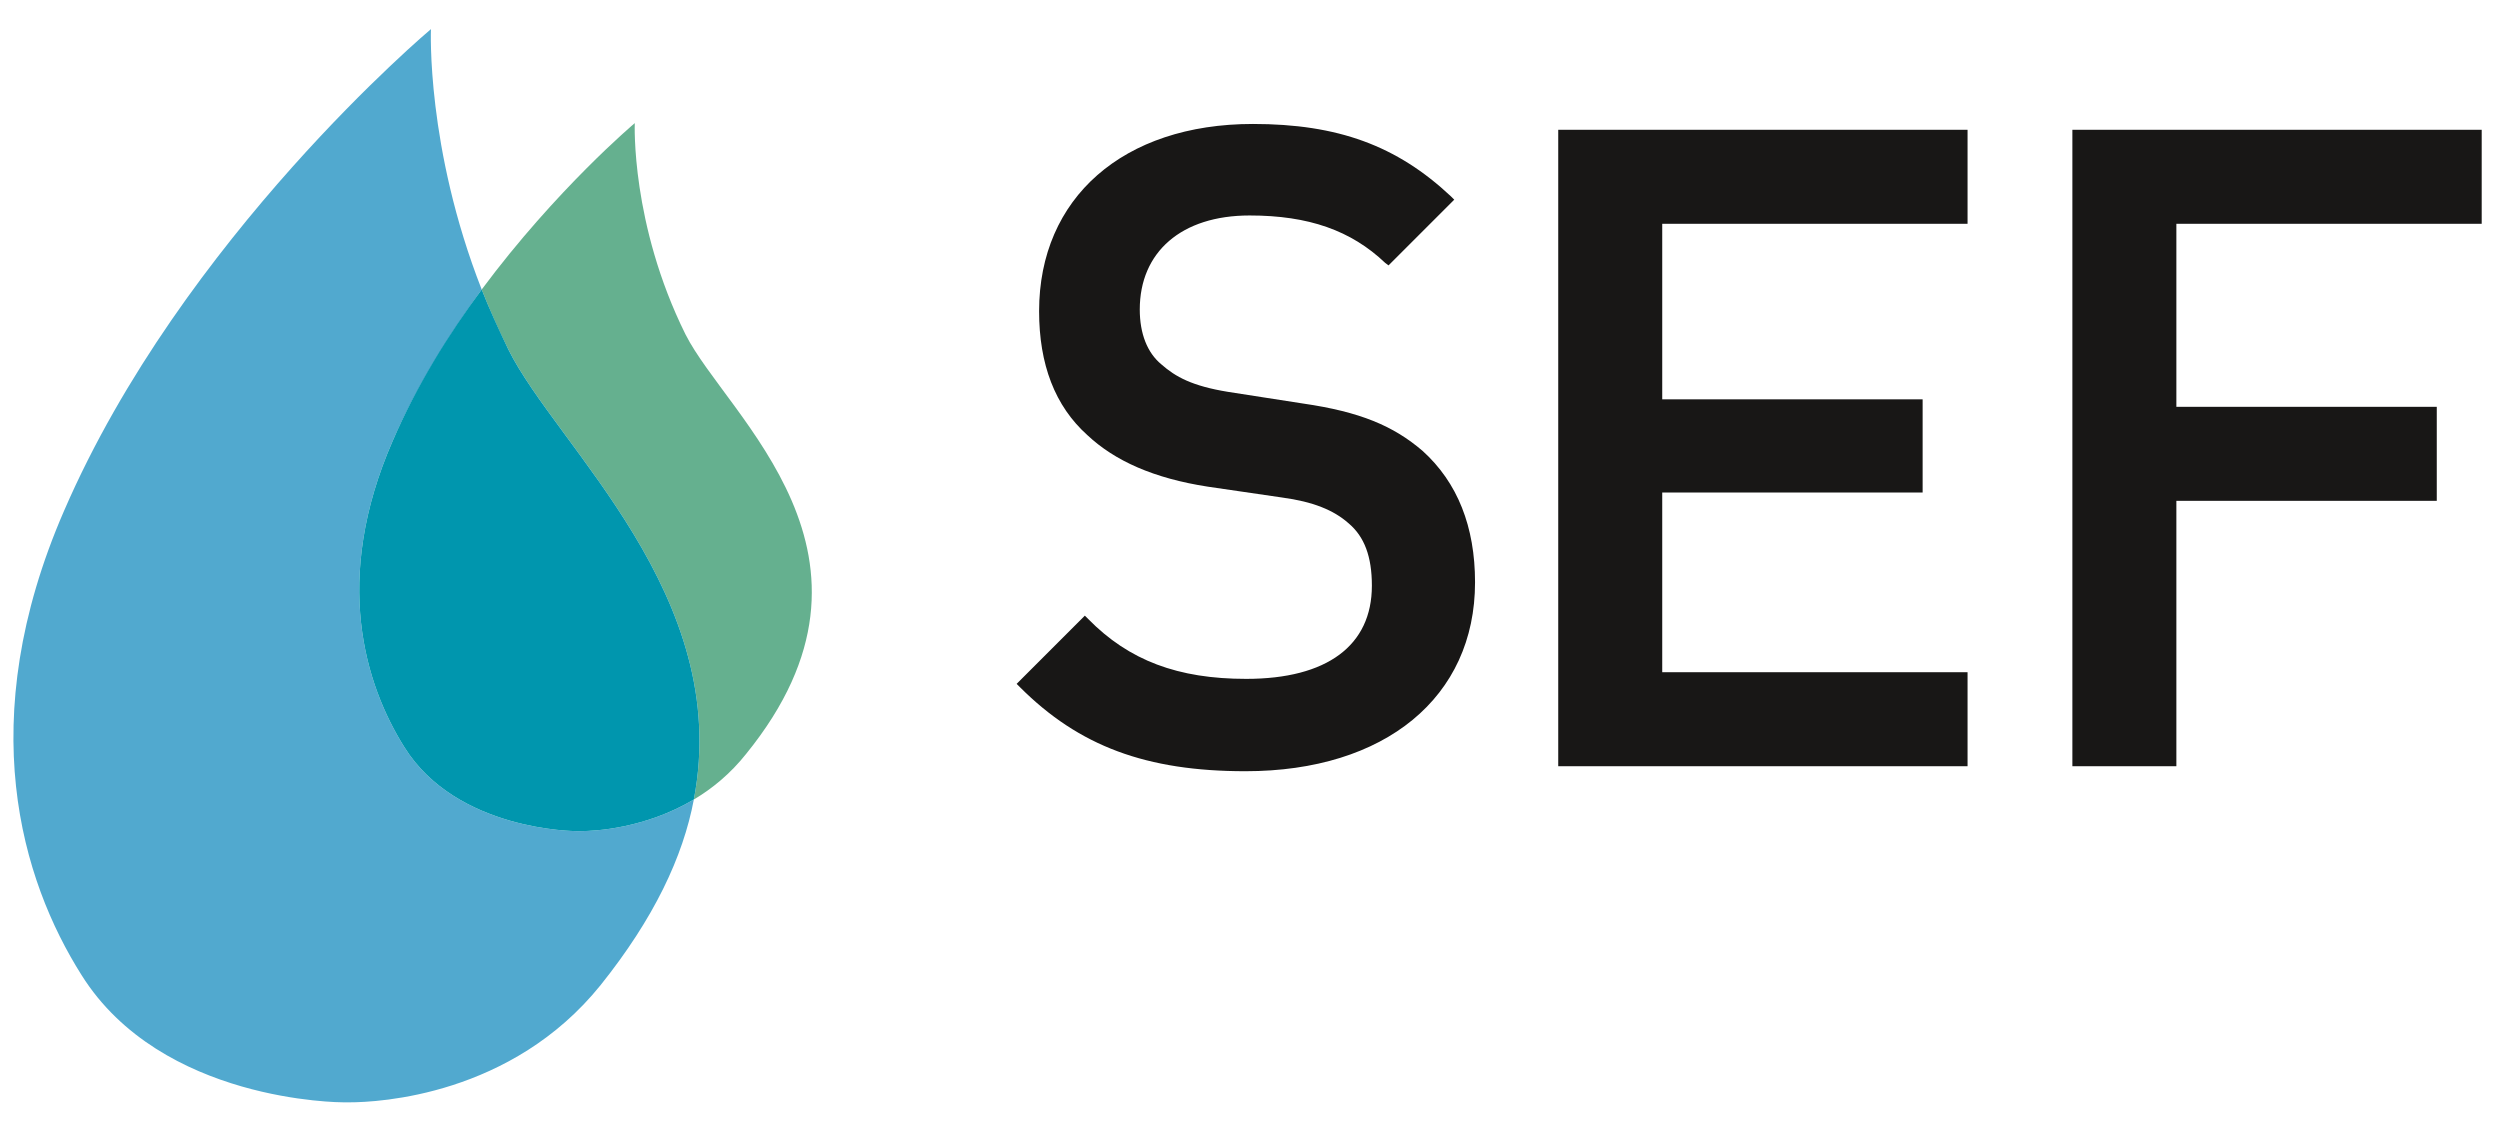
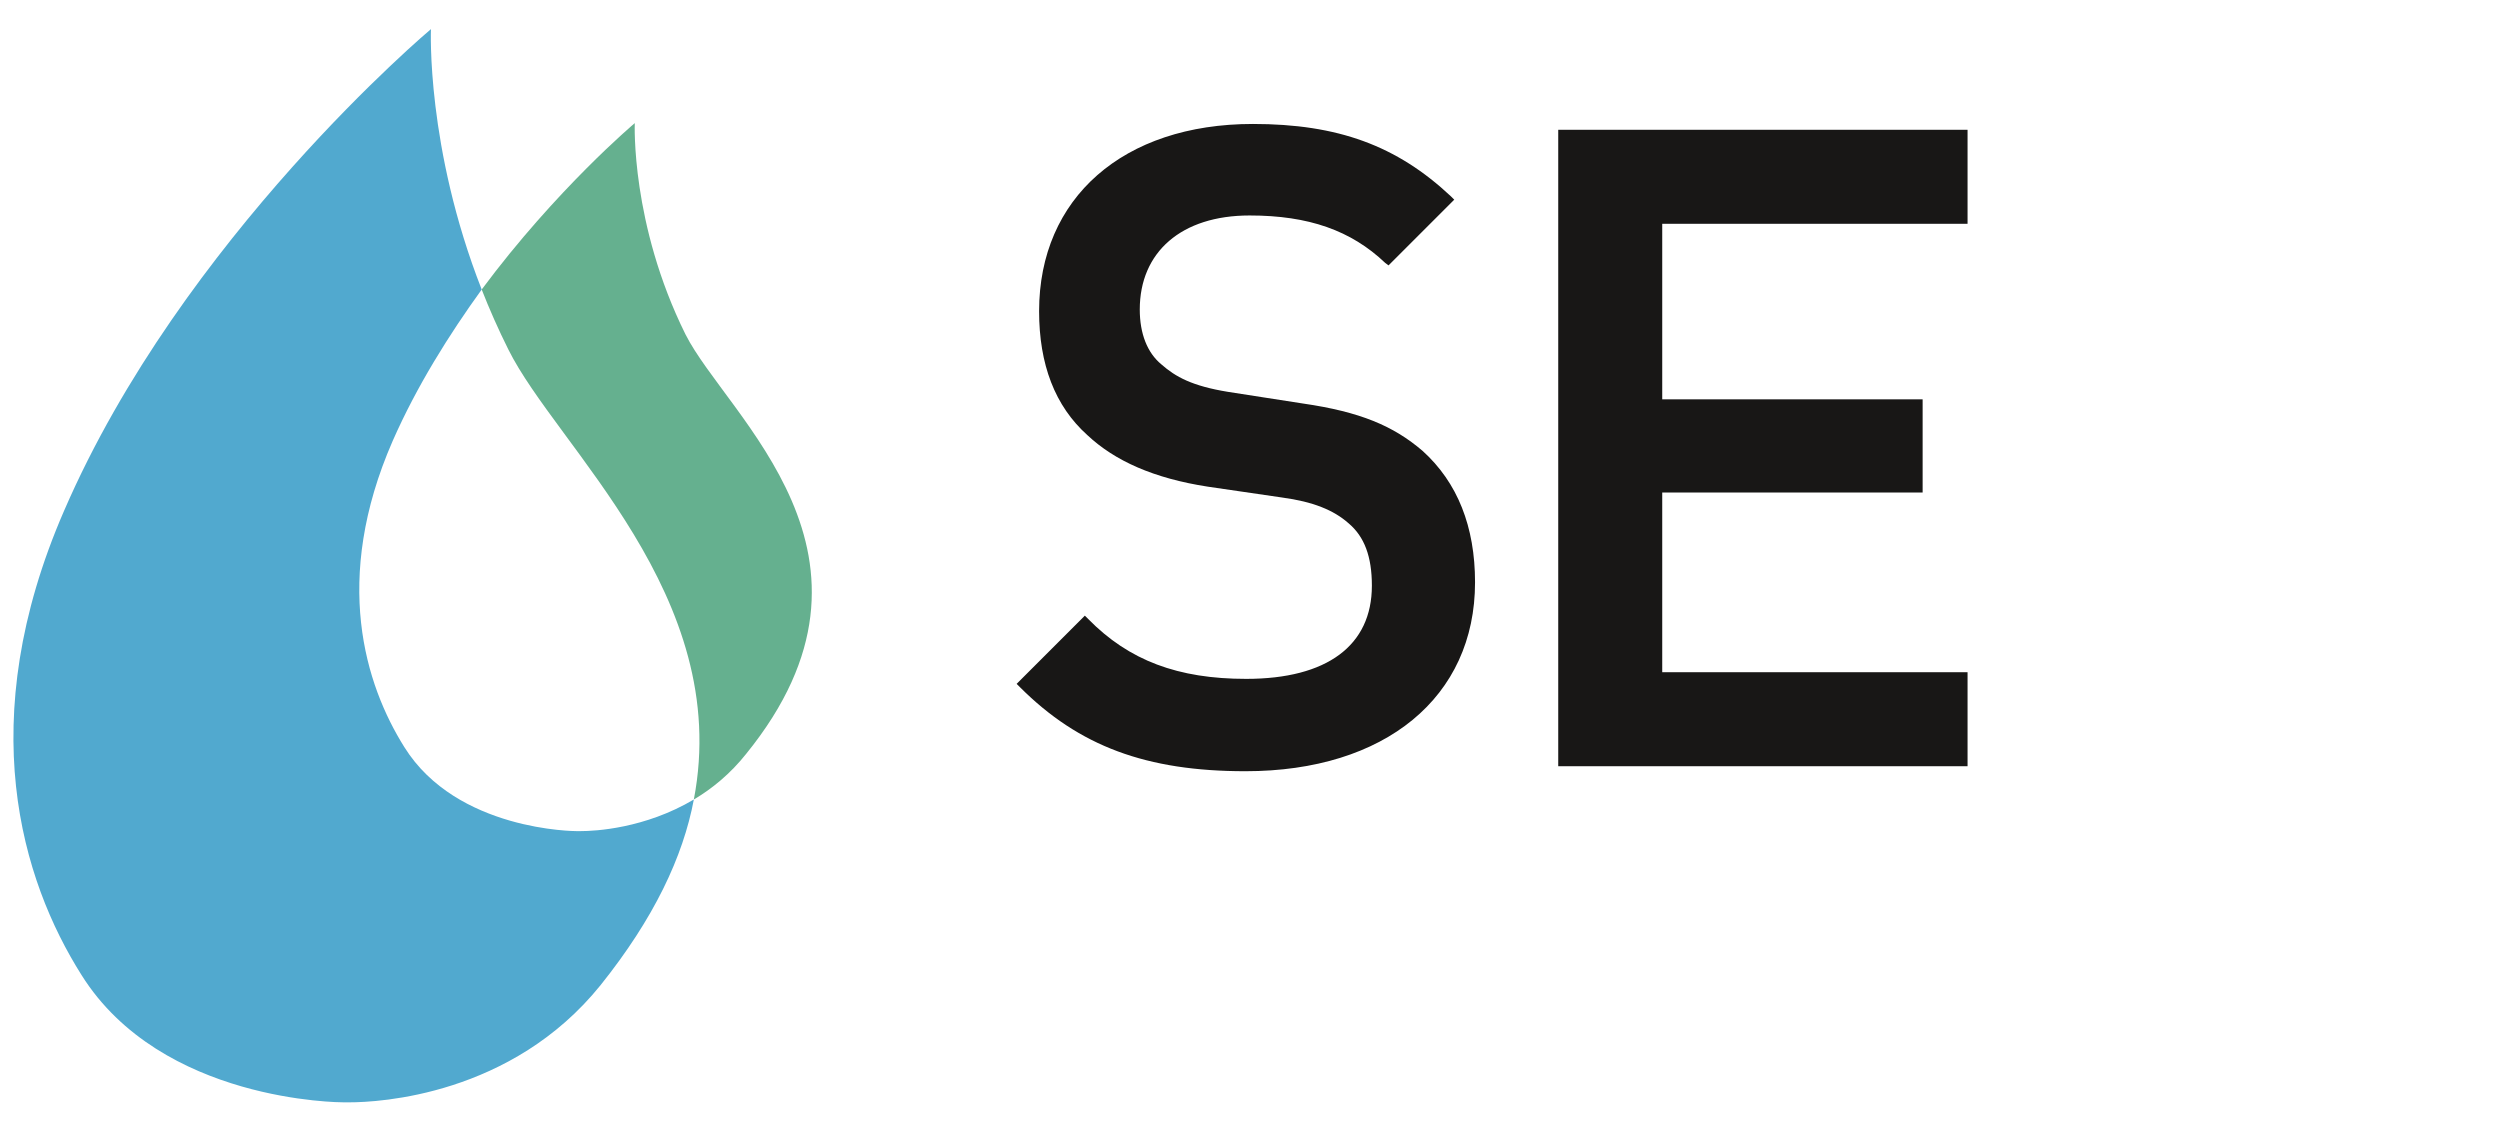
<svg xmlns="http://www.w3.org/2000/svg" version="1.1" id="Ebene_1" x="0px" y="0px" viewBox="0 0 300.5 136.1" style="enable-background:new 0 0 300.5 136.1;" xml:space="preserve">
  <style type="text/css">
	.st0{fill:#65B08F;}
	.st1{fill:#51A9CF;}
	.st2{fill:#0096AE;}
	.st3{fill:#181716;}
</style>
  <path class="st0" d="M76.3,14.8c0,0-9.4,7.9-18.4,20c0.9,2.3,2,4.8,3.2,7.2c5.8,11.7,27,29.6,22.3,54.1c2.2-1.3,4.4-3.1,6.3-5.5  c19.3-23.8-2.3-40.5-7.3-50.4C75.8,26.9,76.3,14.8,76.3,14.8" />
  <path class="st1" d="M51.8,3.5c0,0-29.9,25.1-44.1,57.9c-11,25.3-5.1,44.4,2.1,55.8c9.6,15.3,31.2,15.3,31.5,15.3c0,0,0,0,0,0  s0.2,0,0.7,0c3.5,0,19.5-0.8,30.2-14.1c6.4-8,9.9-15.4,11.2-22.3c-5.9,3.5-11.9,3.8-13.6,3.8c-0.3,0-0.5,0-0.5,0h0  c-0.1,0-14.4,0-20.7-10.1c-4.7-7.5-8.7-20.1-1.4-36.8c2.9-6.6,6.8-12.8,10.7-18.2C51.2,17.7,51.8,3.5,51.8,3.5" />
-   <path class="st2" d="M57.9,34.8c-4,5.4-7.8,11.5-10.7,18.2c-7.3,16.7-3.3,29.3,1.4,36.8c6.3,10.1,20.6,10.1,20.7,10.1h0  c0,0,0.2,0,0.5,0c1.7,0,7.7-0.3,13.6-3.8C88.1,71.6,66.9,53.7,61.1,42C59.9,39.5,58.8,37.1,57.9,34.8" />
  <g>
    <path class="st3" d="M156.6,48.5l-9-1.4c-4.3-0.7-6.3-1.8-8-3.3c-1.7-1.4-2.6-3.7-2.6-6.6c0-6.9,5-11.3,13.2-11.3   c7.1,0,12.2,1.8,16.3,5.7l0.4,0.3l7.9-7.9l-0.4-0.4c-6.5-6.1-13.6-8.7-23.8-8.7c-15.6,0-25.7,8.9-25.7,22.5   c0,6.4,1.9,11.4,5.8,14.9c3.3,3.1,8,5.2,14.5,6.2l8.9,1.3c3.7,0.5,6.2,1.5,8,3.1c1.9,1.6,2.8,4,2.8,7.5c0,7.2-5.4,11.2-15.1,11.2   c-8.2,0-14.1-2.2-19-7.2l-0.4-0.4l-8.2,8.2l0.4,0.4c7.1,7.1,15.2,10.1,27.1,10.1c16.8,0,27.6-8.9,27.6-22.7c0-6.7-2.1-12-6.3-15.8   C167.5,51.2,163.5,49.5,156.6,48.5z" />
-     <polygon class="st3" points="298.3,26.9 298.3,15.6 249.1,15.6 249.1,92.1 261.6,92.1 261.6,60.2 292.9,60.2 292.9,48.9    261.6,48.9 261.6,26.9  " />
    <polygon class="st3" points="187.3,92.1 236.5,92.1 236.5,80.8 199.8,80.8 199.8,59.2 231.1,59.2 231.1,48 199.8,48 199.8,26.9    236.5,26.9 236.5,15.6 187.3,15.6  " />
  </g>
</svg>